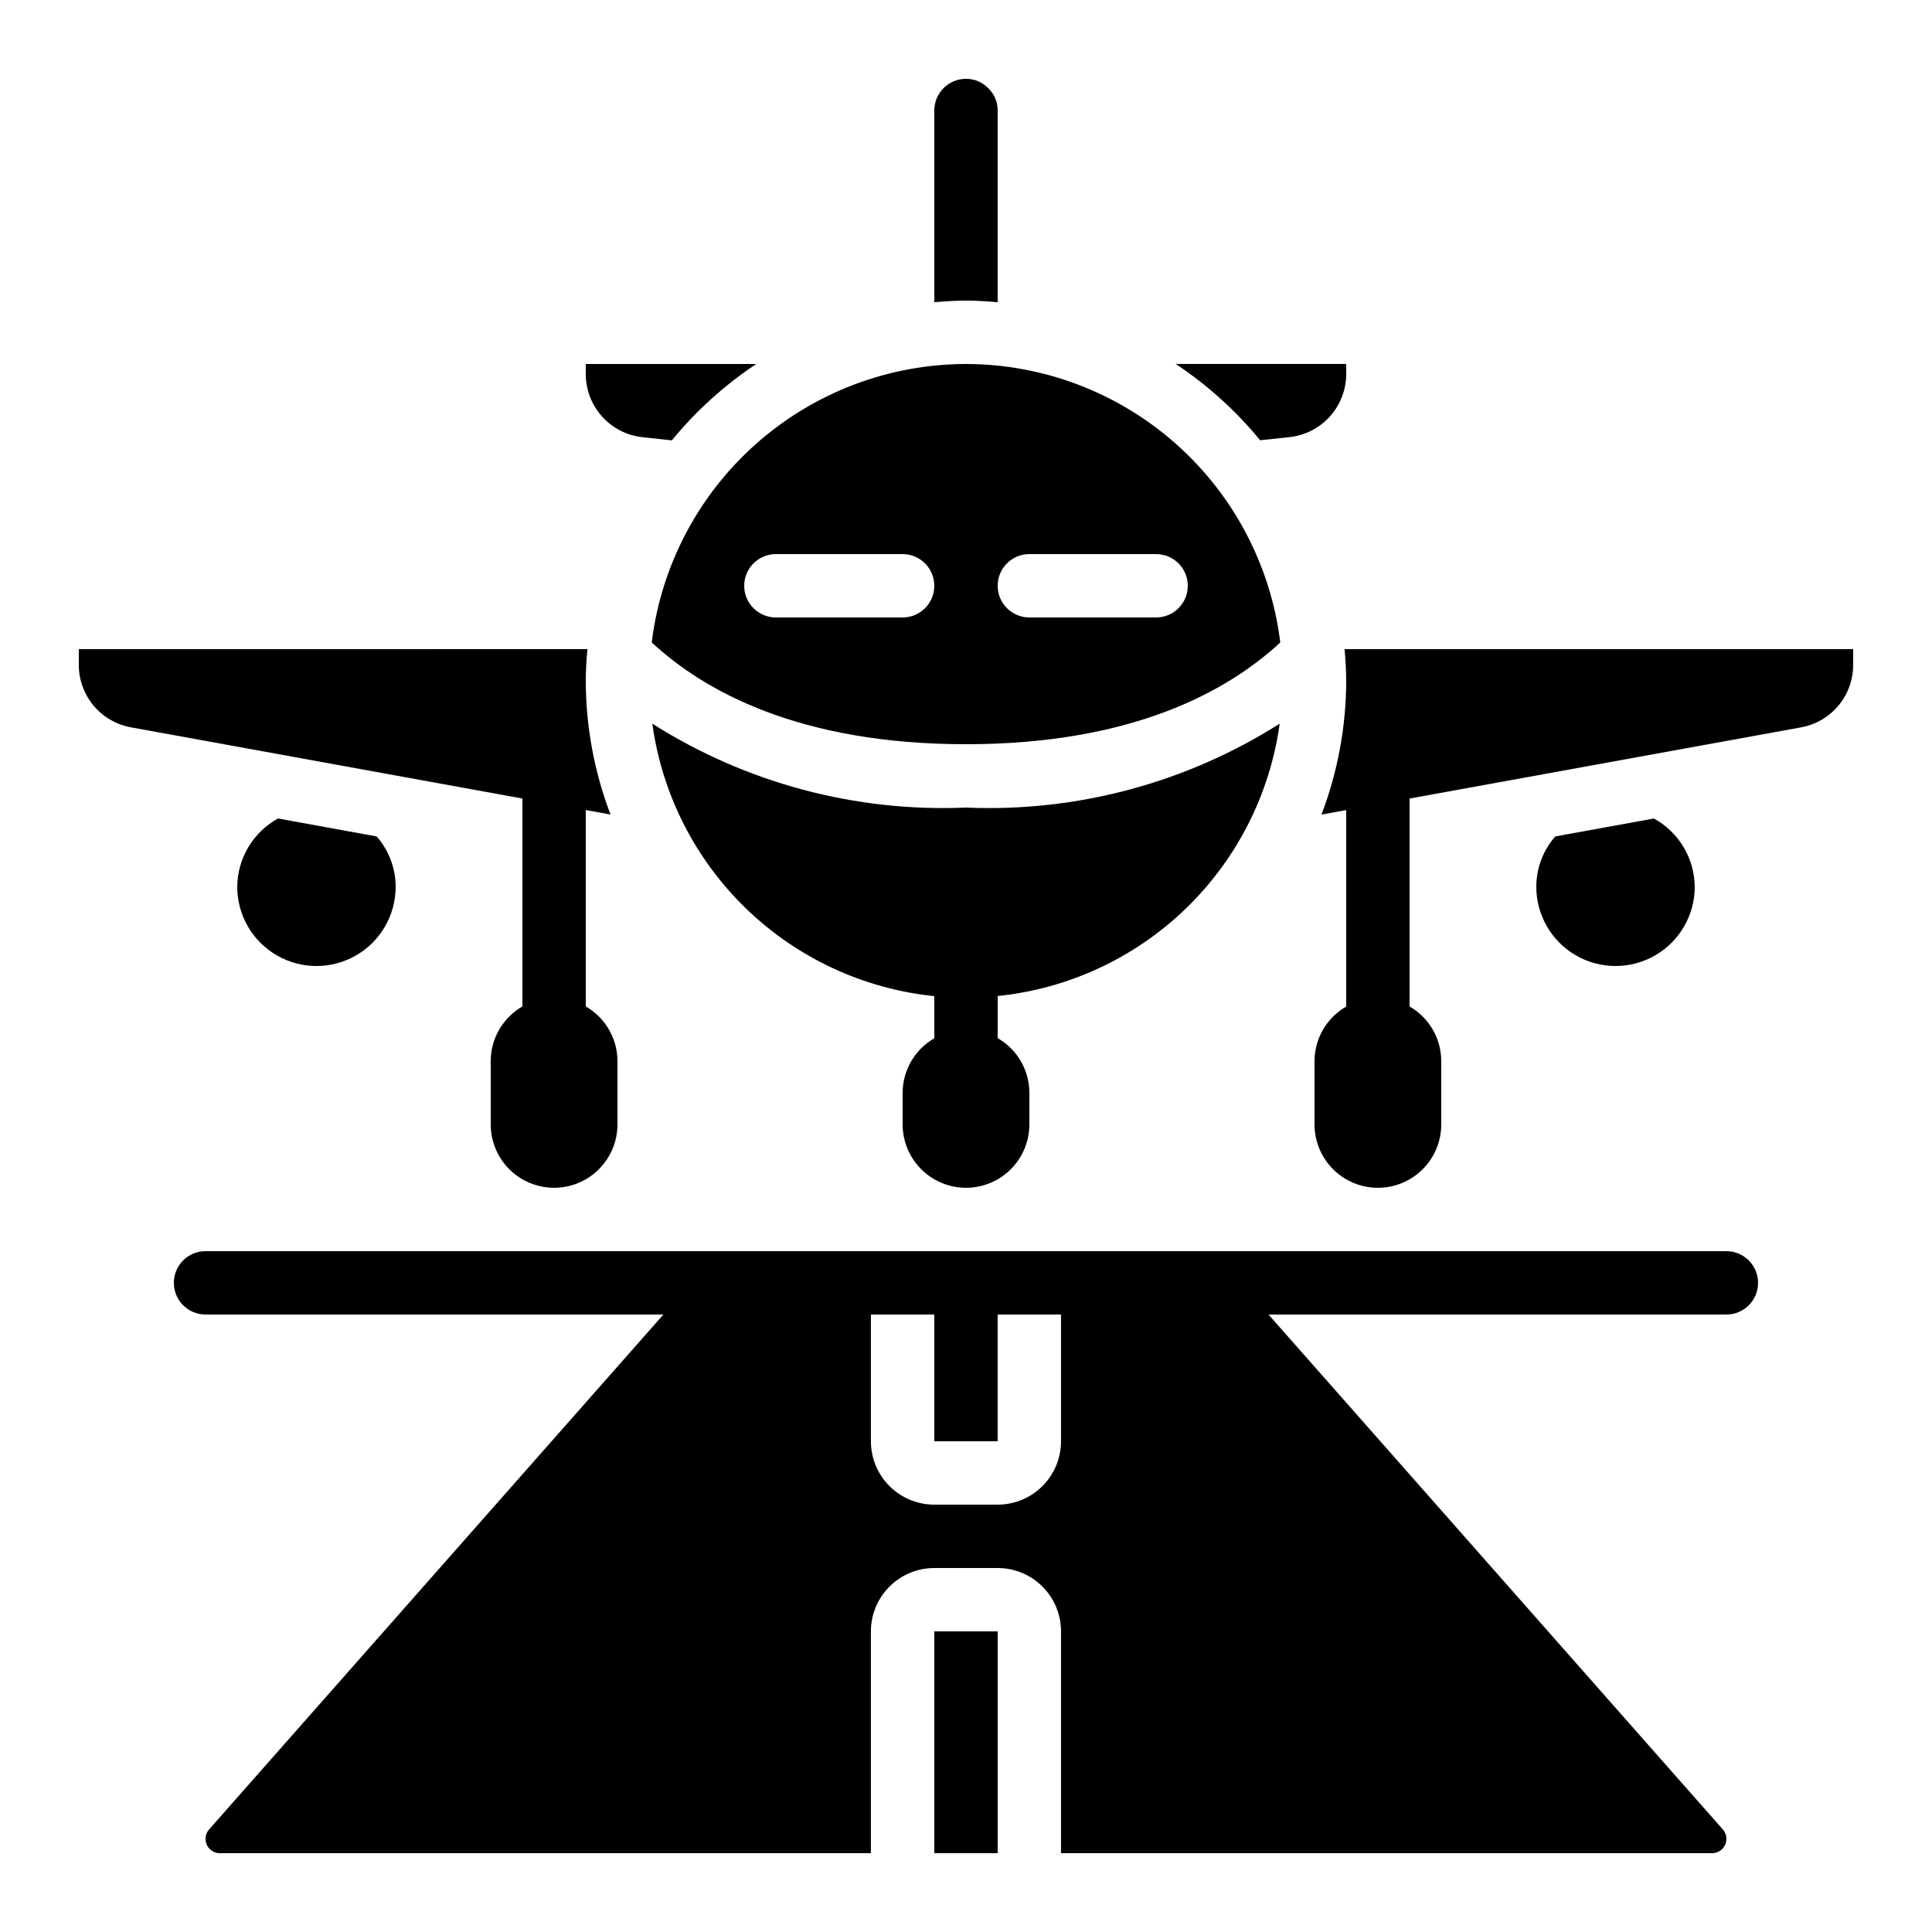
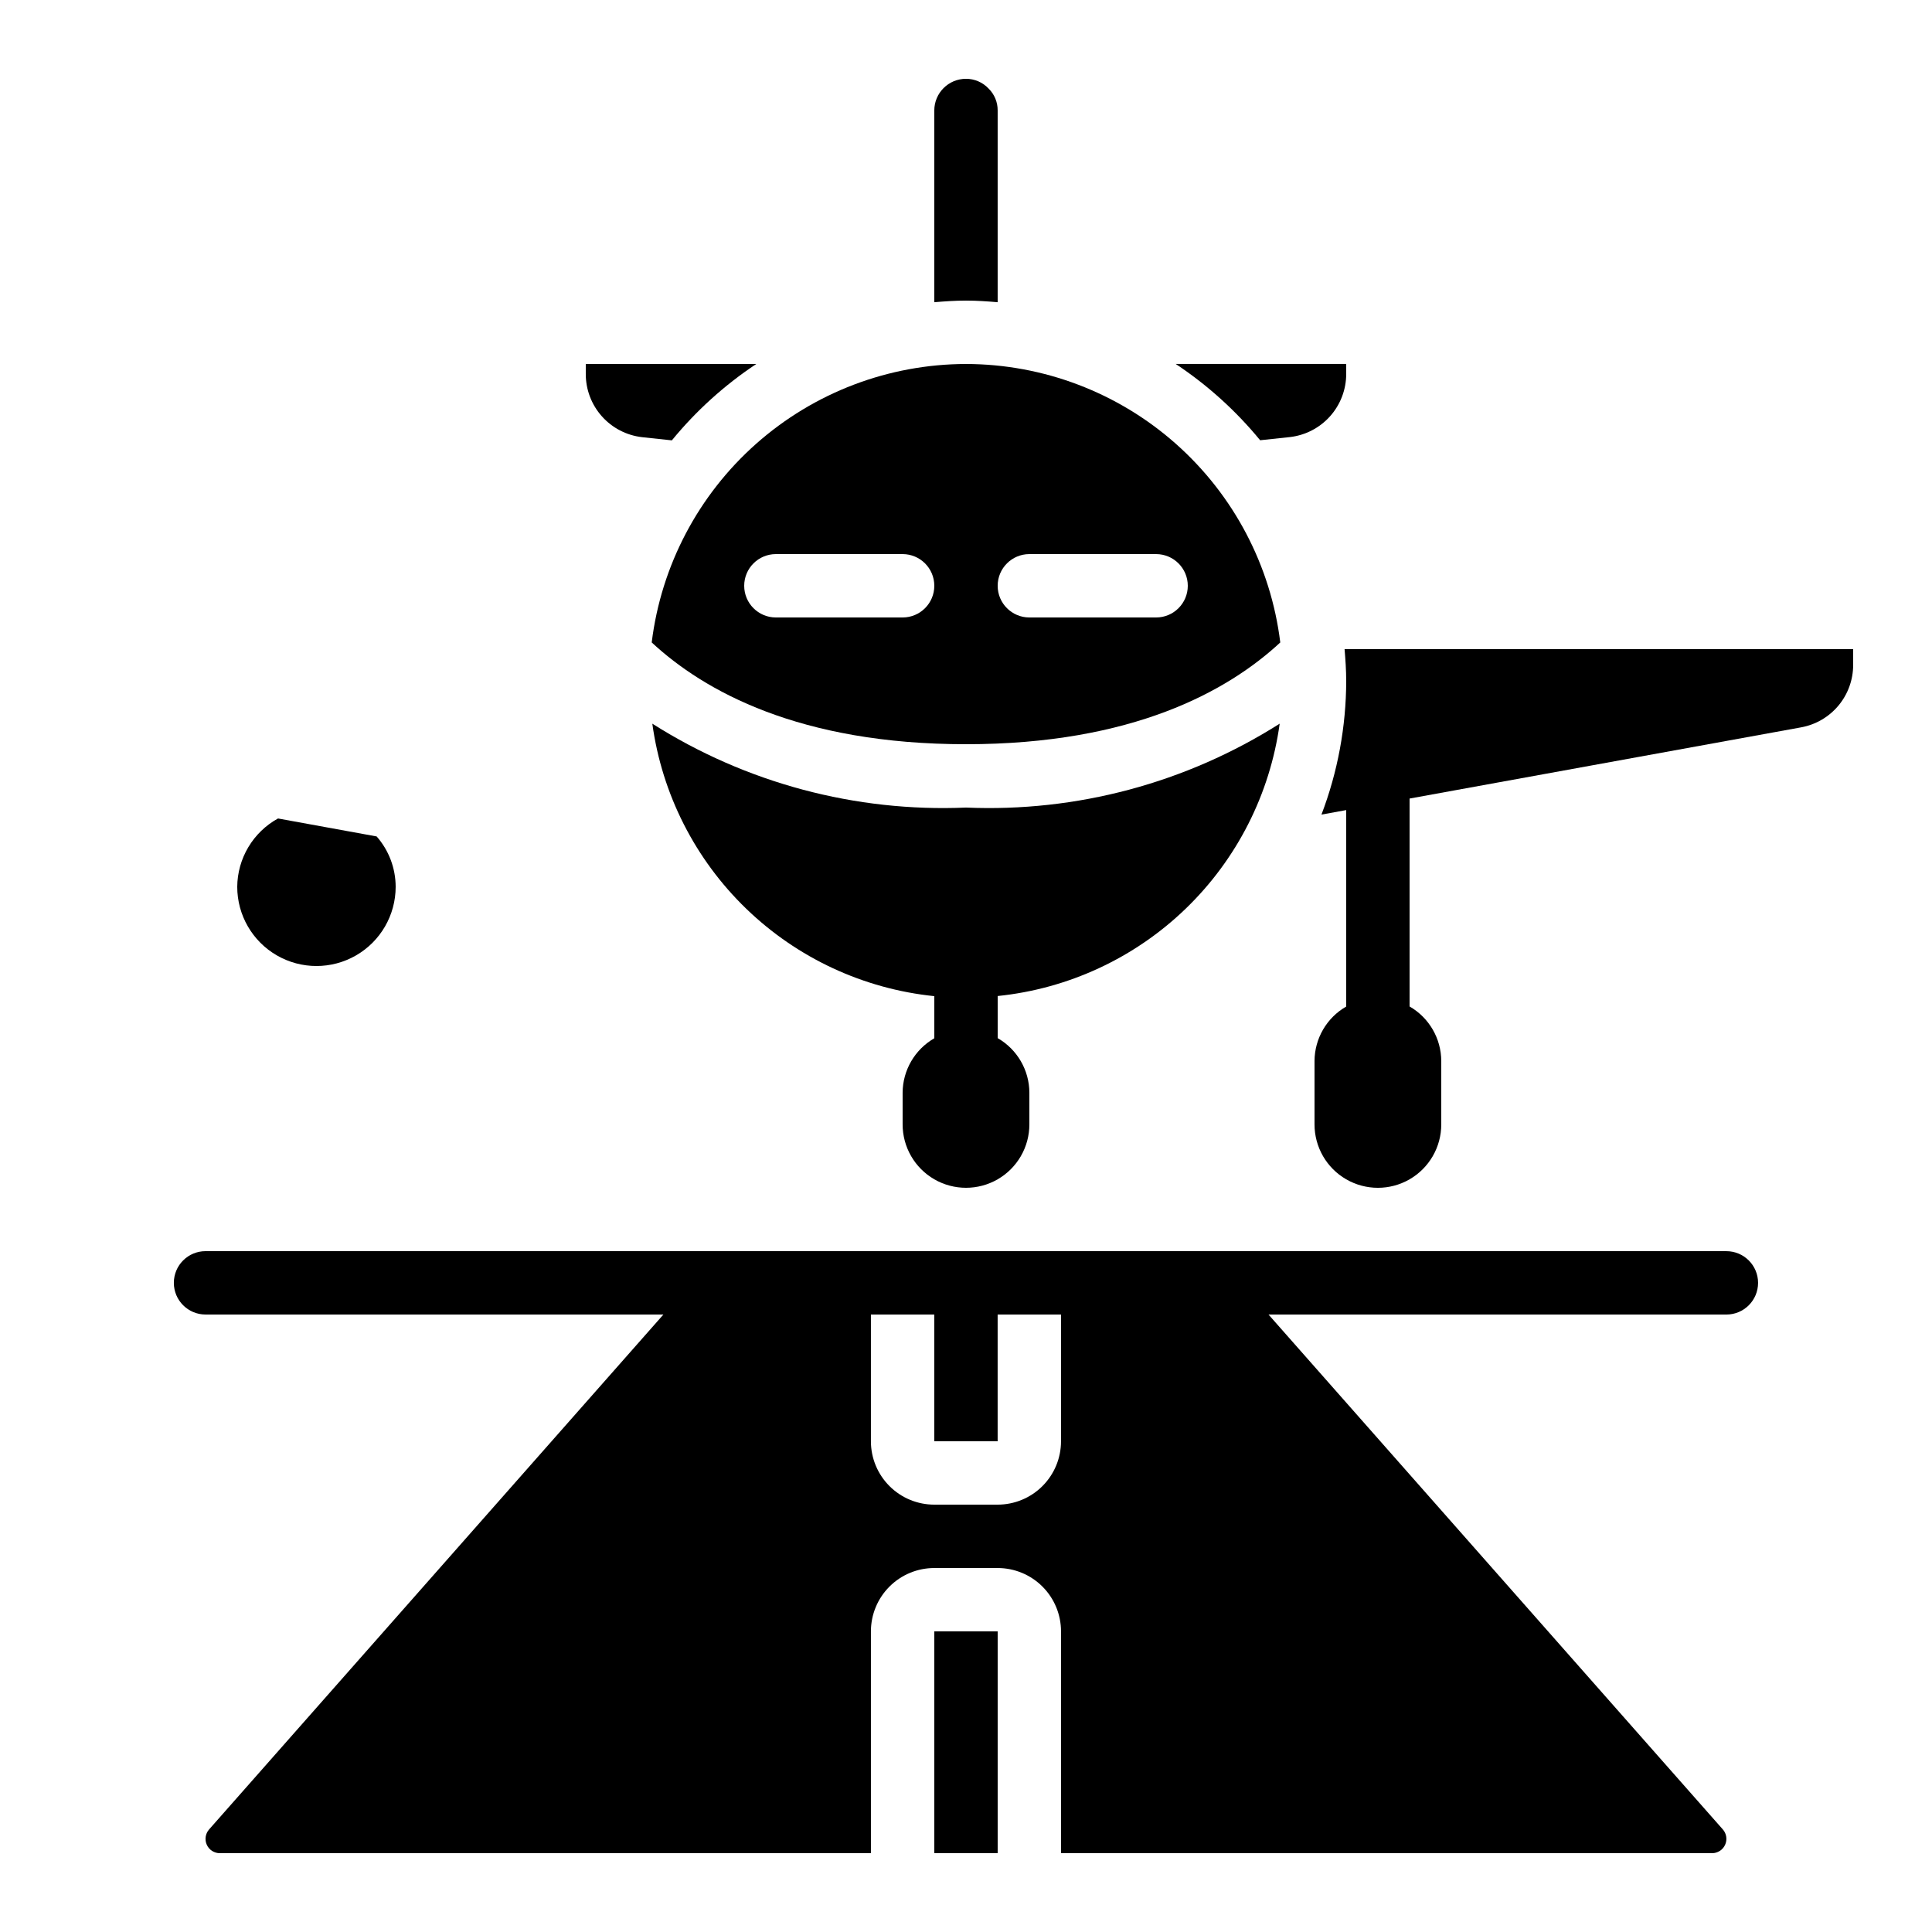
<svg xmlns="http://www.w3.org/2000/svg" fill="#000000" width="800px" height="800px" version="1.1" viewBox="144 144 512 512">
  <g>
    <path d="m500.76 324.43c-0.023 12.117-2.242 24.125-6.559 35.445l6.559-1.195v52.062c-5.176 2.977-8.375 8.48-8.398 14.449v16.797c0 6 3.199 11.543 8.398 14.543 5.195 3 11.598 3 16.793 0 5.195-3 8.395-8.543 8.395-14.543v-16.797c-0.016-5.973-3.215-11.488-8.395-14.465v-55.102l103.79-18.875c3.863-0.711 7.356-2.75 9.871-5.769 2.512-3.016 3.891-6.82 3.891-10.746v-4.199h-134.78c0.234 2.777 0.43 5.559 0.43 8.395z" />
    <path d="m391.6 576.33h16.793v58.777h-16.793z" />
-     <path d="m593.12 379.01c-0.031-3.707-1.051-7.336-2.949-10.516-1.902-3.184-4.617-5.797-7.867-7.582l-26.148 4.754h0.004c-3.238 3.691-5.023 8.434-5.023 13.344 0 7.5 4 14.43 10.496 18.18 6.496 3.75 14.496 3.75 20.992 0s10.496-10.68 10.496-18.18z" />
    <path d="m206.87 379.01c0 7.5 4 14.43 10.496 18.18 6.496 3.75 14.496 3.75 20.992 0s10.496-10.68 10.496-18.18c-0.008-4.914-1.797-9.652-5.039-13.344l-26.141-4.762h0.004c-3.25 1.785-5.961 4.406-7.859 7.586-1.902 3.184-2.918 6.812-2.949 10.52z" />
    <path d="m408.39 224.09v-50.809c0.02-2.188-0.848-4.289-2.41-5.82-1.555-1.648-3.719-2.582-5.984-2.578-4.641 0-8.398 3.762-8.398 8.398v50.809c2.781-0.234 5.559-0.43 8.398-0.43 2.836 0 5.617 0.195 8.395 0.43z" />
    <path d="m483.13 335.78c-24.793 15.723-53.801 23.484-83.129 22.234-29.332 1.25-58.34-6.512-83.129-22.234 2.562 18.668 11.324 35.934 24.875 49.031 13.551 13.094 31.109 21.258 49.855 23.18v11.16c-5.168 2.973-8.367 8.469-8.398 14.434v8.398c0 6 3.203 11.543 8.398 14.543 5.195 3 11.598 3 16.793 0 5.195-3 8.398-8.543 8.398-14.543v-8.398c-0.016-5.977-3.219-11.488-8.398-14.469v-11.16c18.742-1.918 36.297-10.078 49.848-23.168 13.551-13.086 22.312-30.348 24.887-49.008z" />
    <path d="m400 240.46c-20.492 0.035-40.266 7.551-55.605 21.141-15.336 13.59-25.184 32.312-27.684 52.652 13.887 12.891 39.164 26.973 83.289 26.973s69.398-14.082 83.289-26.969l-0.004-0.004c-2.5-20.34-12.344-39.062-27.684-52.652-15.336-13.59-35.113-21.105-55.602-21.141zm-16.793 67.176h-33.59c-4.637 0-8.395-3.758-8.395-8.395 0-4.641 3.758-8.398 8.395-8.398h33.586c4.641 0 8.398 3.758 8.398 8.398 0 4.637-3.758 8.395-8.398 8.395zm67.176 0h-33.59c-4.637 0-8.398-3.758-8.398-8.395 0-4.641 3.762-8.398 8.398-8.398h33.586c4.637 0 8.398 3.758 8.398 8.398 0 4.637-3.762 8.395-8.398 8.395z" />
    <path d="m500.76 243.06v-2.606h-45.184c8.422 5.59 15.961 12.402 22.375 20.215l7.883-0.84h0.004c4.113-0.473 7.91-2.441 10.664-5.535 2.75-3.094 4.266-7.094 4.258-11.234z" />
    <path d="m344.42 240.46h-45.184v2.606c-0.016 4.148 1.5 8.16 4.262 11.258 2.758 3.102 6.566 5.07 10.691 5.535l7.859 0.84c6.406-7.82 13.945-14.641 22.371-20.238z" />
-     <path d="m282.44 410.72c-5.18 2.977-8.379 8.492-8.395 14.465v16.797c0 6 3.199 11.543 8.395 14.543 5.199 3 11.598 3 16.797 0 5.195-3 8.395-8.543 8.395-14.543v-16.797c-0.016-5.973-3.215-11.488-8.395-14.465v-52.059l6.559 1.191-0.004-0.004c-4.312-11.312-6.535-23.316-6.555-35.426 0-2.84 0.191-5.617 0.43-8.398l-134.78 0.004v4.199c0 3.926 1.379 7.731 3.894 10.75 2.516 3.016 6.012 5.059 9.875 5.766l103.79 18.875z" />
    <path d="m601.52 475.57h-403.05c-4.641 0-8.398 3.758-8.398 8.395 0 4.641 3.758 8.398 8.398 8.398h121.34l-120.4 136.46c-0.98 1.117-1.219 2.703-0.609 4.059 0.613 1.355 1.961 2.231 3.449 2.231h172.55v-58.777c0-4.453 1.77-8.727 4.918-11.875 3.148-3.148 7.422-4.918 11.875-4.918h16.793c4.453 0 8.727 1.77 11.875 4.918 3.148 3.148 4.918 7.422 4.918 11.875v58.777h172.55c1.488-0.004 2.836-0.879 3.445-2.234 0.613-1.355 0.375-2.945-0.605-4.062l-120.4-136.45h121.34c4.637 0 8.395-3.758 8.395-8.398 0-4.637-3.758-8.395-8.395-8.395zm-176.34 50.379c0 4.457-1.77 8.727-4.918 11.875-3.148 3.152-7.422 4.922-11.875 4.922h-16.793c-4.453 0-8.727-1.77-11.875-4.922-3.148-3.148-4.918-7.418-4.918-11.875v-33.586h16.793v33.586h16.793v-33.586h16.793z" />
  </g>
</svg>